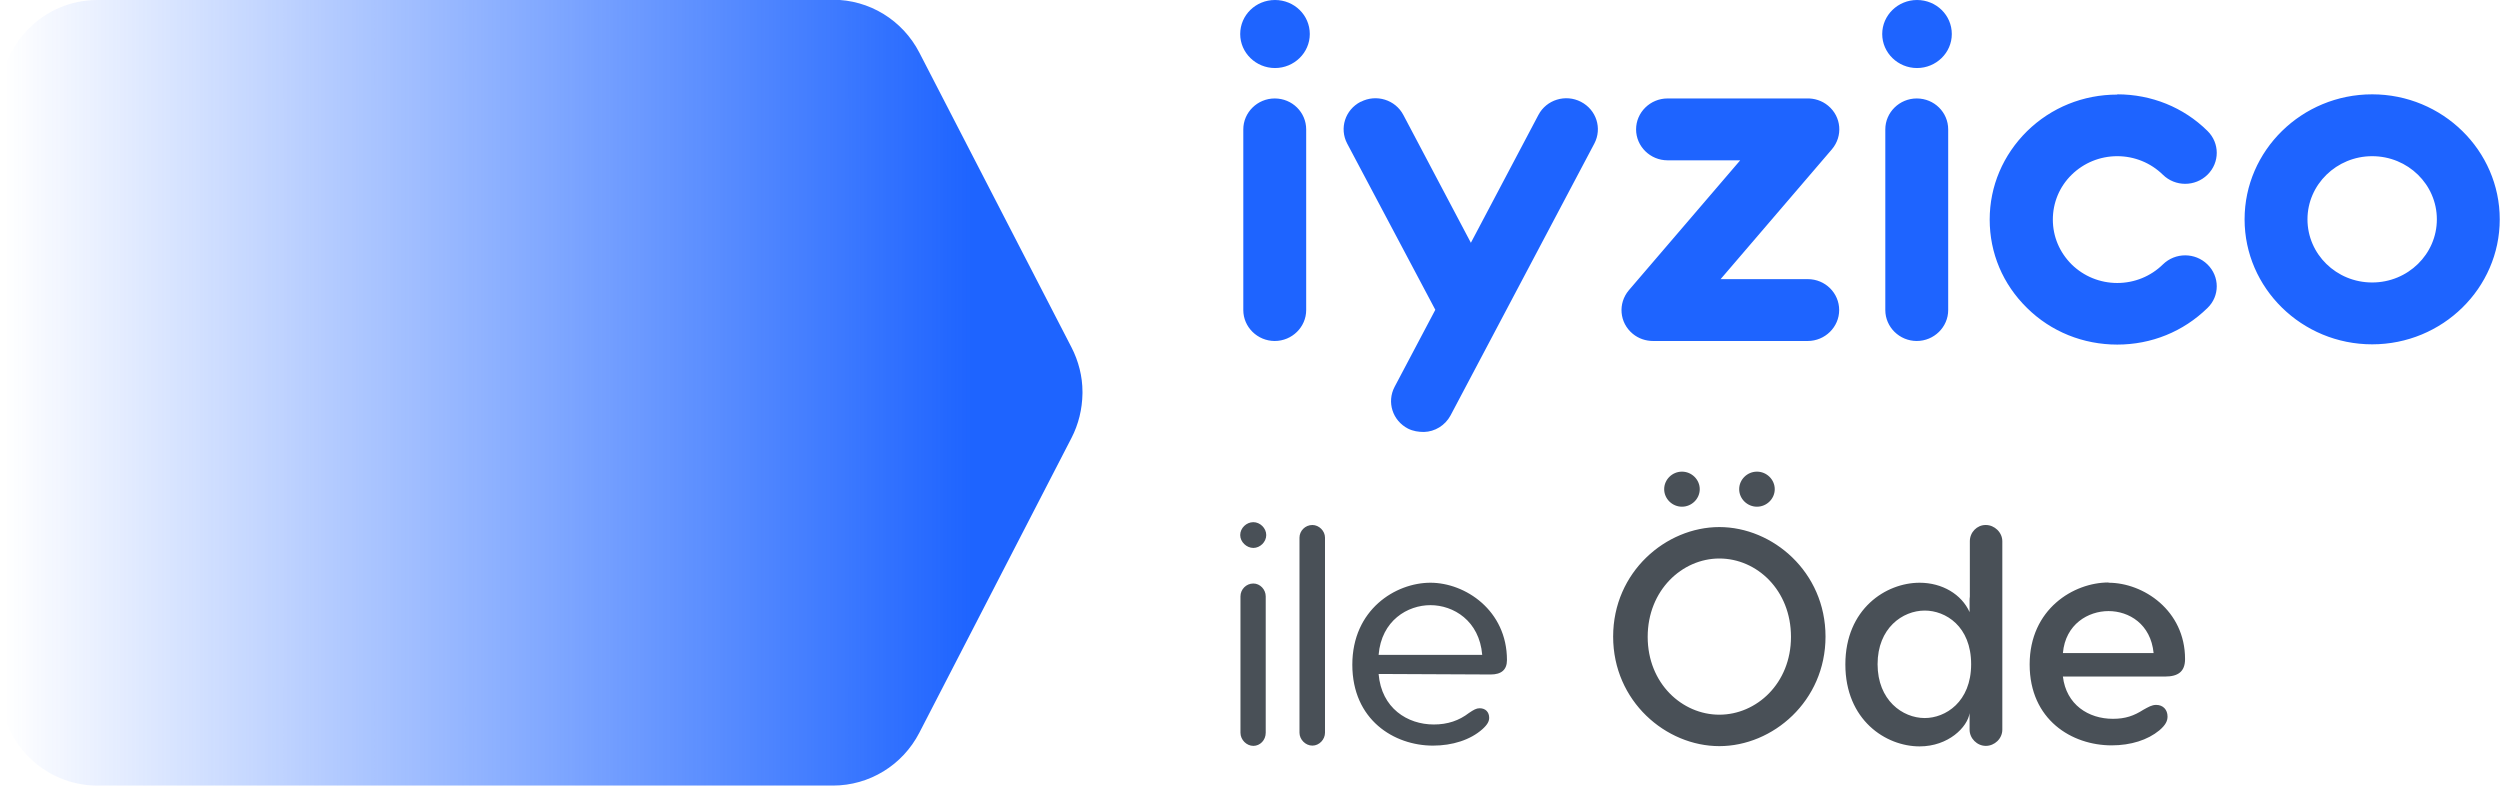
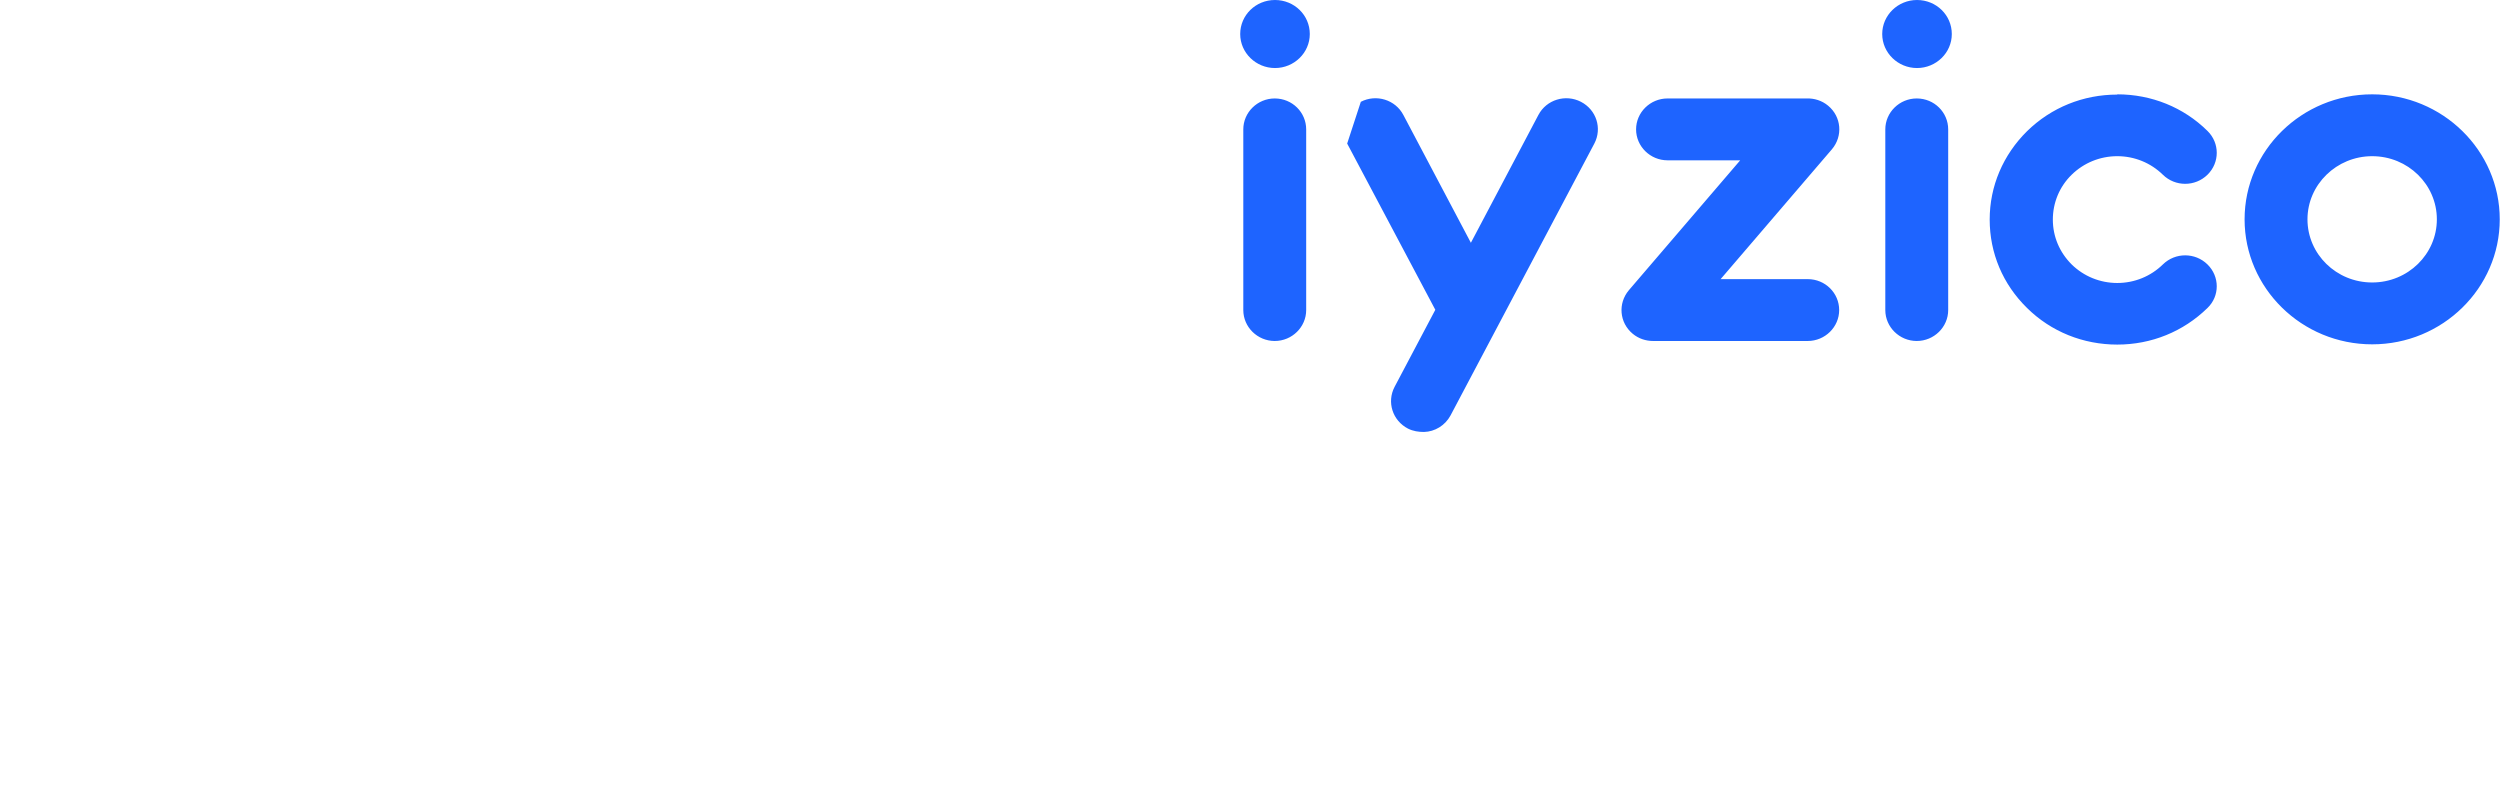
<svg xmlns="http://www.w3.org/2000/svg" id="Layer_2" data-name="Layer 2" viewBox="0 0 97 30.48">
  <defs>
    <style>
      .cls-1 {
        fill: url(#linear-gradient);
      }

      .cls-1, .cls-2, .cls-3 {
        fill-rule: evenodd;
      }

      .cls-2 {
        fill: #1e64ff;
      }

      .cls-3 {
        fill: #495057;
      }
    </style>
    <linearGradient id="linear-gradient" x1="-80.12" y1="422.34" x2="-81.02" y2="422.34" gradientTransform="translate(3403.65 12886.52) scale(42.01 -30.48)" gradientUnits="userSpaceOnUse">
      <stop offset="0" stop-color="#1e64ff" />
      <stop offset="1" stop-color="#1e64ff" stop-opacity="0" />
    </linearGradient>
  </defs>
  <g id="Layer_1-2" data-name="Layer 1">
    <g id="Group">
-       <path id="Combined-Shape" class="cls-2" d="M52.8,3.95c.6-.31,1.34-.08,1.65,.51h0l2.62,4.96,2.62-4.96c.31-.59,1.05-.82,1.65-.51,.6,.31,.83,1.03,.52,1.62h0l-5.58,10.55c-.21,.39-.61,.63-1.03,.64-.21,0-.42-.03-.62-.13-.6-.31-.83-1.03-.52-1.62h0l1.58-2.99-3.42-6.45c-.31-.59-.08-1.31,.52-1.62Zm29.35-.29c1.32,0,2.57,.5,3.5,1.42,.48,.47,.48,1.23,0,1.7-.48,.47-1.25,.47-1.73,0-.47-.46-1.1-.72-1.77-.72s-1.3,.26-1.77,.72c-.47,.46-.73,1.08-.73,1.74s.26,1.27,.73,1.74c.47,.46,1.1,.72,1.77,.72s1.3-.26,1.77-.72c.48-.47,1.25-.47,1.73,0,.48,.47,.48,1.23,0,1.69-.94,.92-2.18,1.42-3.5,1.42s-2.57-.5-3.5-1.42c-.94-.92-1.45-2.13-1.45-3.43s.52-2.51,1.45-3.43c.94-.92,2.18-1.42,3.5-1.42Zm9.89,0c2.73,0,4.95,2.18,4.95,4.85s-2.22,4.85-4.95,4.85-4.95-2.18-4.95-4.85,2.22-4.85,4.95-4.85Zm-42.58,.16c.68,0,1.22,.54,1.22,1.2h0v7.01c0,.66-.55,1.2-1.22,1.2s-1.22-.54-1.22-1.2h0V5.02c0-.66,.55-1.2,1.22-1.2Zm20.64,0c.29-.01,.59,.08,.83,.28,.52,.43,.58,1.18,.15,1.69h0l-4.32,5.04h3.38c.68,0,1.22,.54,1.22,1.2s-.55,1.2-1.22,1.2h-6c-.28,0-.56-.09-.79-.28-.52-.43-.58-1.18-.15-1.69h0l4.32-5.04h-2.82c-.67,0-1.22-.54-1.22-1.2s.55-1.2,1.22-1.2h5.41Zm4.27,0c.68,0,1.22,.54,1.22,1.2h0v7.01c0,.66-.55,1.2-1.22,1.2s-1.22-.54-1.22-1.2h0V5.02c0-.66,.55-1.2,1.22-1.2Zm17.67,2.24c-1.38,0-2.51,1.1-2.51,2.45s1.12,2.45,2.51,2.45,2.51-1.1,2.51-2.45-1.12-2.45-2.51-2.45ZM49.47,0c.75,0,1.35,.59,1.35,1.32s-.61,1.32-1.35,1.32-1.35-.59-1.35-1.32,.6-1.32,1.35-1.32Zm24.91,0c.75,0,1.35,.59,1.35,1.32s-.61,1.32-1.35,1.32-1.35-.59-1.35-1.32,.61-1.32,1.35-1.32Z" />
-       <path id="Combined-Shape-2" data-name="Combined-Shape" class="cls-3" d="M66.71,20.45c2.07,0,4.12,1.74,4.12,4.25s-2.05,4.25-4.12,4.25-4.12-1.74-4.12-4.25,2.05-4.25,4.12-4.25Zm10.34-.08c.34,0,.64,.29,.64,.63v7.31c0,.35-.3,.63-.64,.63s-.63-.29-.63-.63v-.64c-.08,.54-.82,1.29-1.94,1.29-1.31,0-2.88-1.02-2.88-3.18s1.58-3.17,2.88-3.17c.88,0,1.63,.45,1.94,1.14v-.48s0-.08,.01-.12v-2.15c0-.35,.28-.63,.61-.63Zm-28.42,2.27c.26,0,.48,.23,.48,.5v5.29c0,.29-.22,.51-.48,.51s-.5-.23-.5-.51v-5.29c0-.27,.22-.5,.5-.5Zm2.29-2.27c.26,0,.49,.23,.49,.49v7.57c0,.26-.22,.5-.49,.5s-.5-.24-.5-.5v-7.57c0-.26,.22-.49,.5-.49Zm4.58,2.24c1.35,0,2.97,1.07,2.97,3,0,.38-.22,.56-.63,.56l-4.35-.02c.11,1.33,1.12,1.96,2.14,1.96,.54,0,.98-.15,1.37-.45,.18-.12,.28-.18,.41-.18,.23,0,.37,.15,.37,.37,0,.13-.06,.26-.26,.44-.47,.42-1.17,.64-1.92,.64-1.51,0-3.13-1-3.13-3.14s1.68-3.18,3.03-3.18Zm26.31,0c1.35,0,2.97,1.07,2.97,2.96,0,.49-.27,.68-.78,.68h-3.96c.13,1.09,.99,1.64,1.94,1.64,.49,0,.82-.12,1.18-.35,.2-.11,.33-.19,.5-.19,.27,0,.44,.19,.44,.45,0,.16-.06,.32-.32,.54-.45,.37-1.1,.58-1.85,.58-1.54,0-3.18-.99-3.18-3.14s1.71-3.18,3.06-3.18Zm-7.13,1.08c-.86,0-1.83,.68-1.83,2.08s.97,2.09,1.83,2.09c.8,0,1.8-.62,1.8-2.09s-.99-2.08-1.8-2.08Zm-7.97-2.02c-1.44,0-2.78,1.23-2.78,3.04s1.34,3.02,2.78,3.02,2.78-1.21,2.78-3.02-1.32-3.04-2.78-3.04Zm-11.21,1.81c-.88,0-1.9,.59-2.01,1.93h4.02c-.11-1.33-1.12-1.93-2.01-1.93Zm26.31,.23c-.78,0-1.67,.5-1.77,1.63h3.52c-.11-1.13-.96-1.63-1.75-1.63Zm-33.18-3.45c.26,0,.5,.23,.5,.5s-.24,.5-.5,.5-.51-.23-.51-.5,.24-.5,.51-.5Zm19.54-1.96c.38,0,.69,.31,.69,.68s-.31,.68-.69,.68-.69-.31-.69-.68,.31-.68,.69-.68Zm-2.91,0c.38,0,.69,.31,.69,.68s-.31,.68-.69,.68-.69-.31-.69-.68,.31-.68,.69-.68Z" />
+       <path id="Combined-Shape" class="cls-2" d="M52.8,3.95c.6-.31,1.34-.08,1.65,.51h0l2.62,4.96,2.62-4.96c.31-.59,1.05-.82,1.65-.51,.6,.31,.83,1.03,.52,1.62h0l-5.58,10.55c-.21,.39-.61,.63-1.03,.64-.21,0-.42-.03-.62-.13-.6-.31-.83-1.03-.52-1.62h0l1.58-2.99-3.42-6.45Zm29.35-.29c1.32,0,2.57,.5,3.5,1.42,.48,.47,.48,1.23,0,1.7-.48,.47-1.25,.47-1.73,0-.47-.46-1.1-.72-1.77-.72s-1.3,.26-1.77,.72c-.47,.46-.73,1.08-.73,1.74s.26,1.27,.73,1.74c.47,.46,1.1,.72,1.77,.72s1.3-.26,1.77-.72c.48-.47,1.25-.47,1.73,0,.48,.47,.48,1.23,0,1.69-.94,.92-2.18,1.42-3.5,1.42s-2.57-.5-3.5-1.42c-.94-.92-1.45-2.13-1.45-3.43s.52-2.51,1.45-3.43c.94-.92,2.18-1.42,3.5-1.42Zm9.89,0c2.73,0,4.95,2.18,4.95,4.85s-2.22,4.85-4.95,4.85-4.95-2.18-4.95-4.85,2.22-4.85,4.95-4.85Zm-42.58,.16c.68,0,1.22,.54,1.22,1.2h0v7.01c0,.66-.55,1.2-1.22,1.2s-1.22-.54-1.22-1.2h0V5.02c0-.66,.55-1.2,1.22-1.2Zm20.64,0c.29-.01,.59,.08,.83,.28,.52,.43,.58,1.18,.15,1.69h0l-4.32,5.04h3.38c.68,0,1.22,.54,1.22,1.2s-.55,1.2-1.22,1.2h-6c-.28,0-.56-.09-.79-.28-.52-.43-.58-1.18-.15-1.69h0l4.32-5.04h-2.82c-.67,0-1.22-.54-1.22-1.2s.55-1.2,1.22-1.2h5.41Zm4.27,0c.68,0,1.22,.54,1.22,1.2h0v7.01c0,.66-.55,1.2-1.22,1.2s-1.22-.54-1.22-1.2h0V5.02c0-.66,.55-1.2,1.22-1.2Zm17.67,2.24c-1.38,0-2.51,1.1-2.51,2.45s1.12,2.45,2.51,2.45,2.51-1.1,2.51-2.45-1.12-2.45-2.51-2.45ZM49.47,0c.75,0,1.35,.59,1.35,1.32s-.61,1.32-1.35,1.32-1.35-.59-1.35-1.32,.6-1.32,1.35-1.32Zm24.91,0c.75,0,1.35,.59,1.35,1.32s-.61,1.32-1.35,1.32-1.35-.59-1.35-1.32,.61-1.32,1.35-1.32Z" />
      <g id="Group-3">
-         <path id="Fill-1" class="cls-1" d="M3.78,0C1.69,0,0,1.71,0,3.81V26.67c0,2.1,1.69,3.81,3.78,3.81h28.54c1.41,0,2.7-.79,3.35-2.05l5.9-11.43c.28-.54,.42-1.13,.43-1.73v-.07c0-.59-.15-1.19-.43-1.73l-5.9-11.43c-.65-1.26-1.94-2.05-3.35-2.05H3.78Z" />
-       </g>
+         </g>
    </g>
  </g>
</svg>